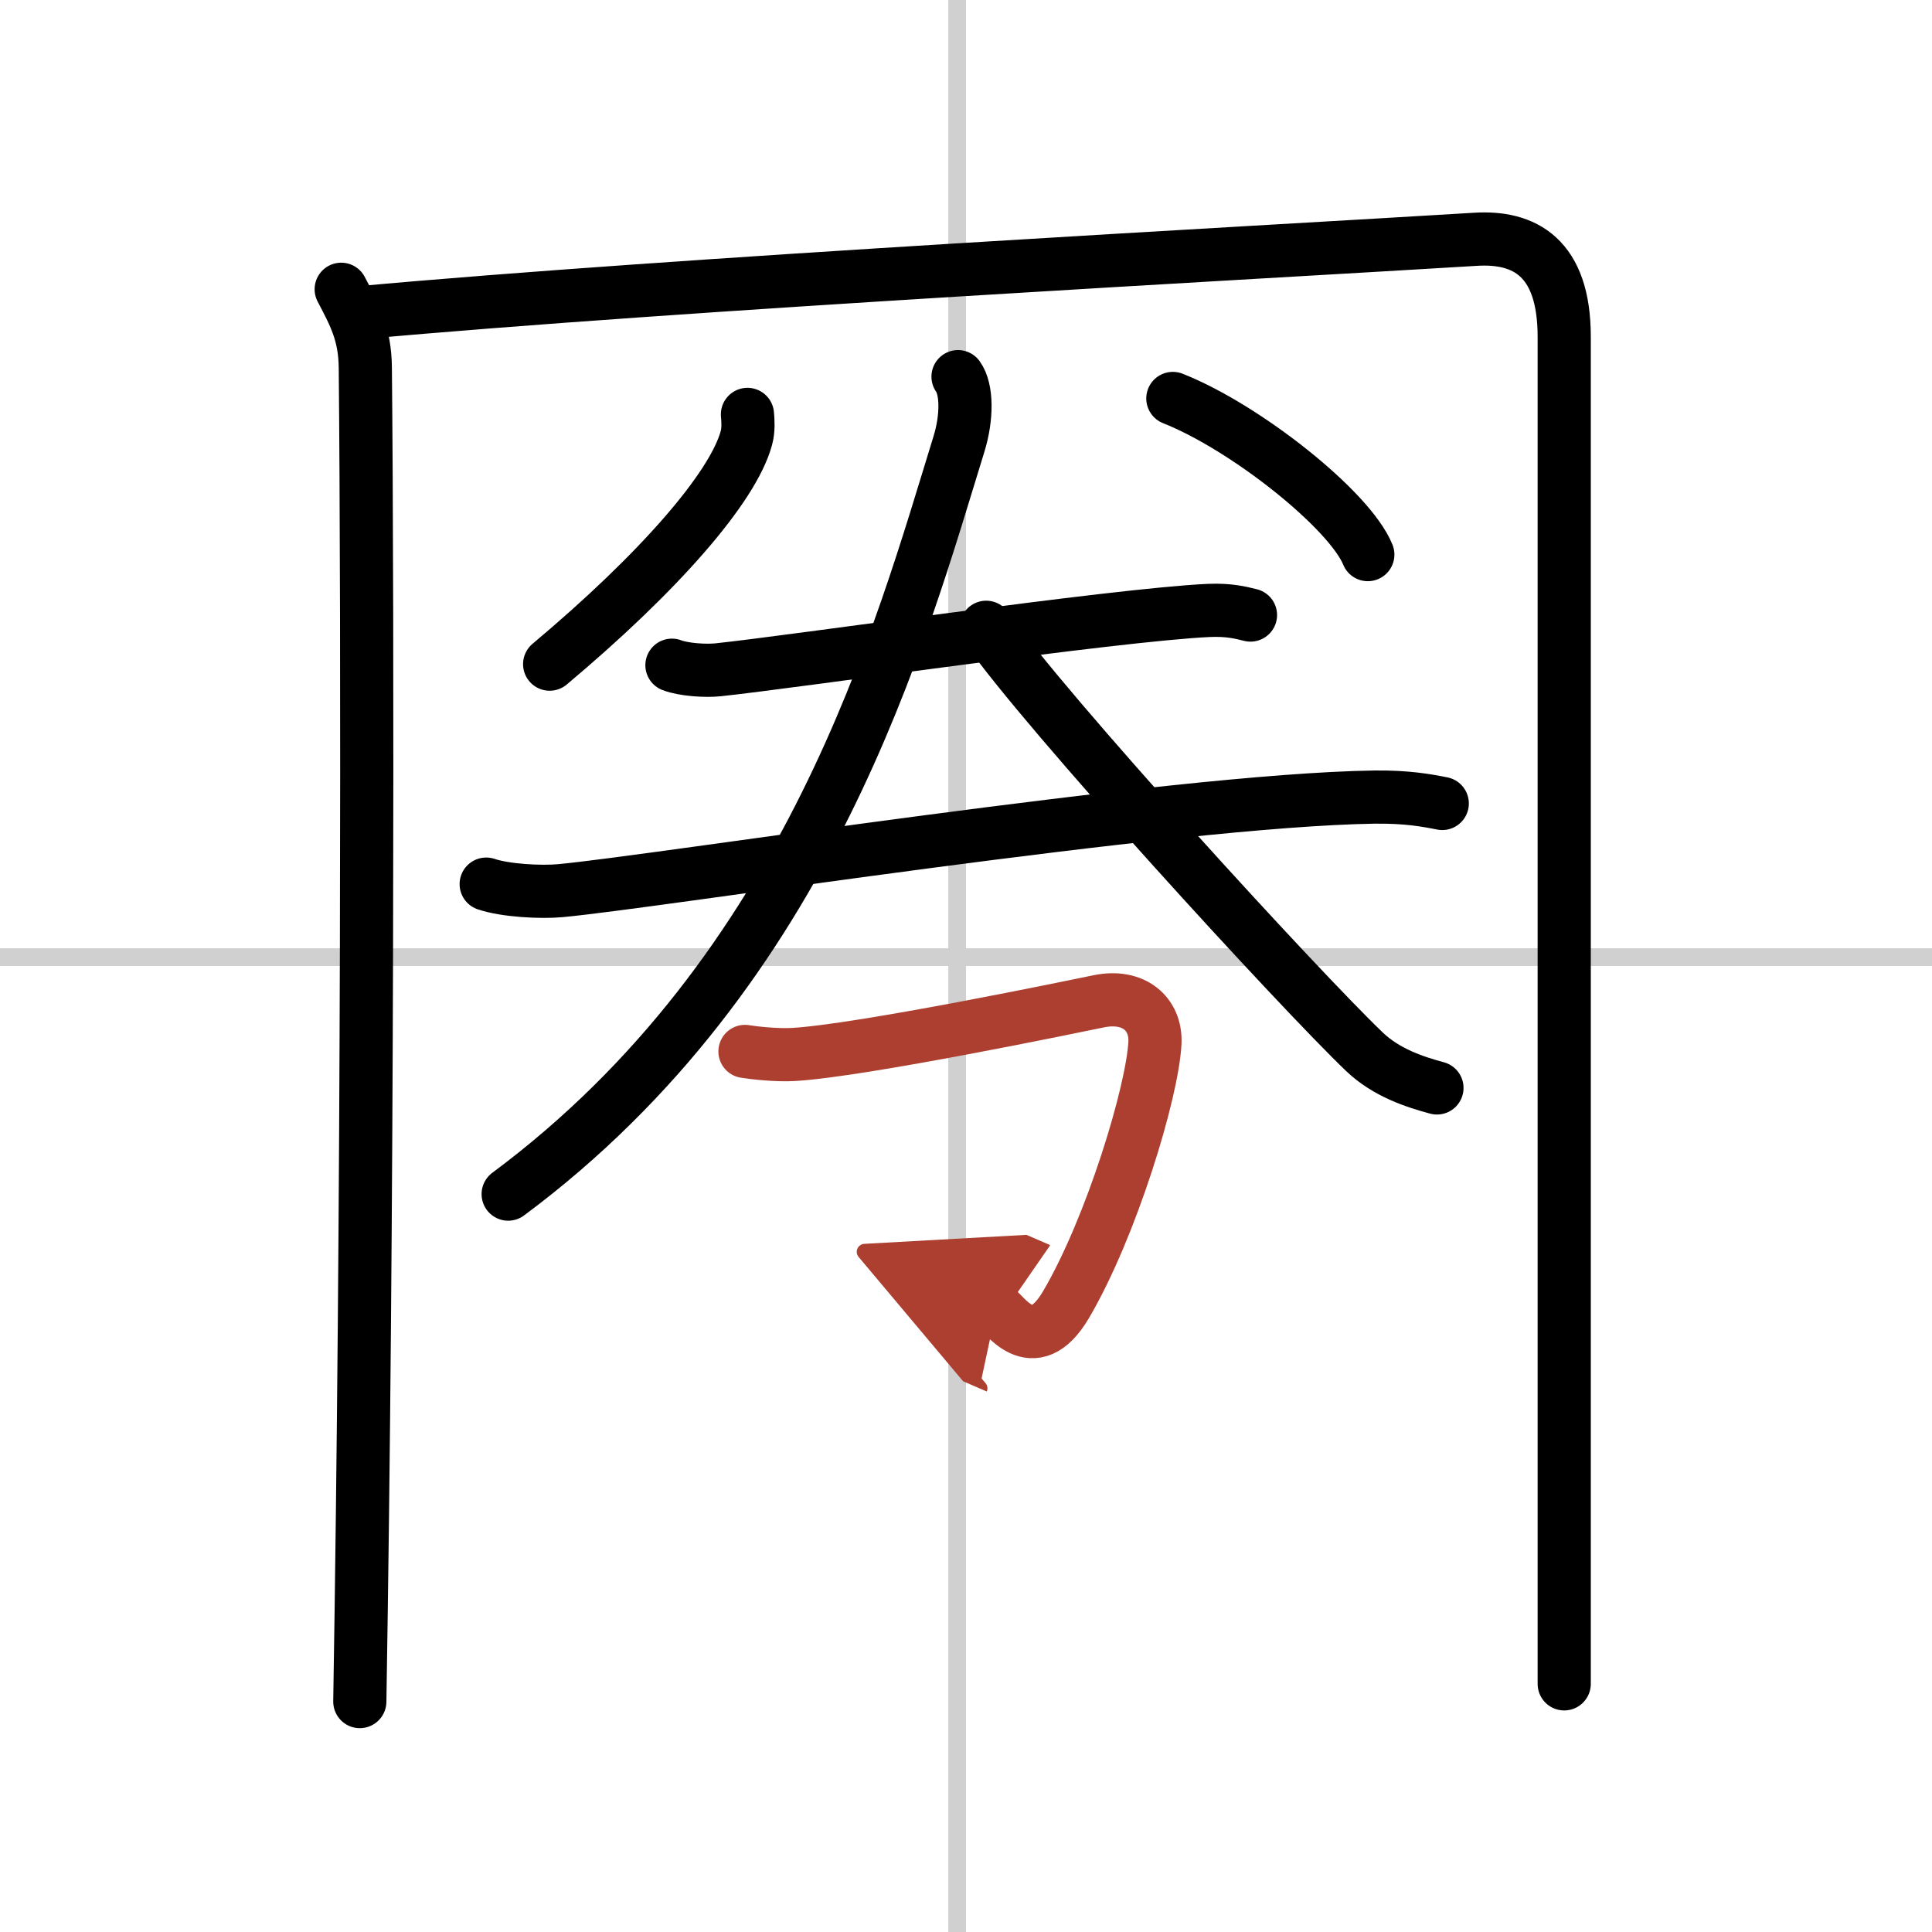
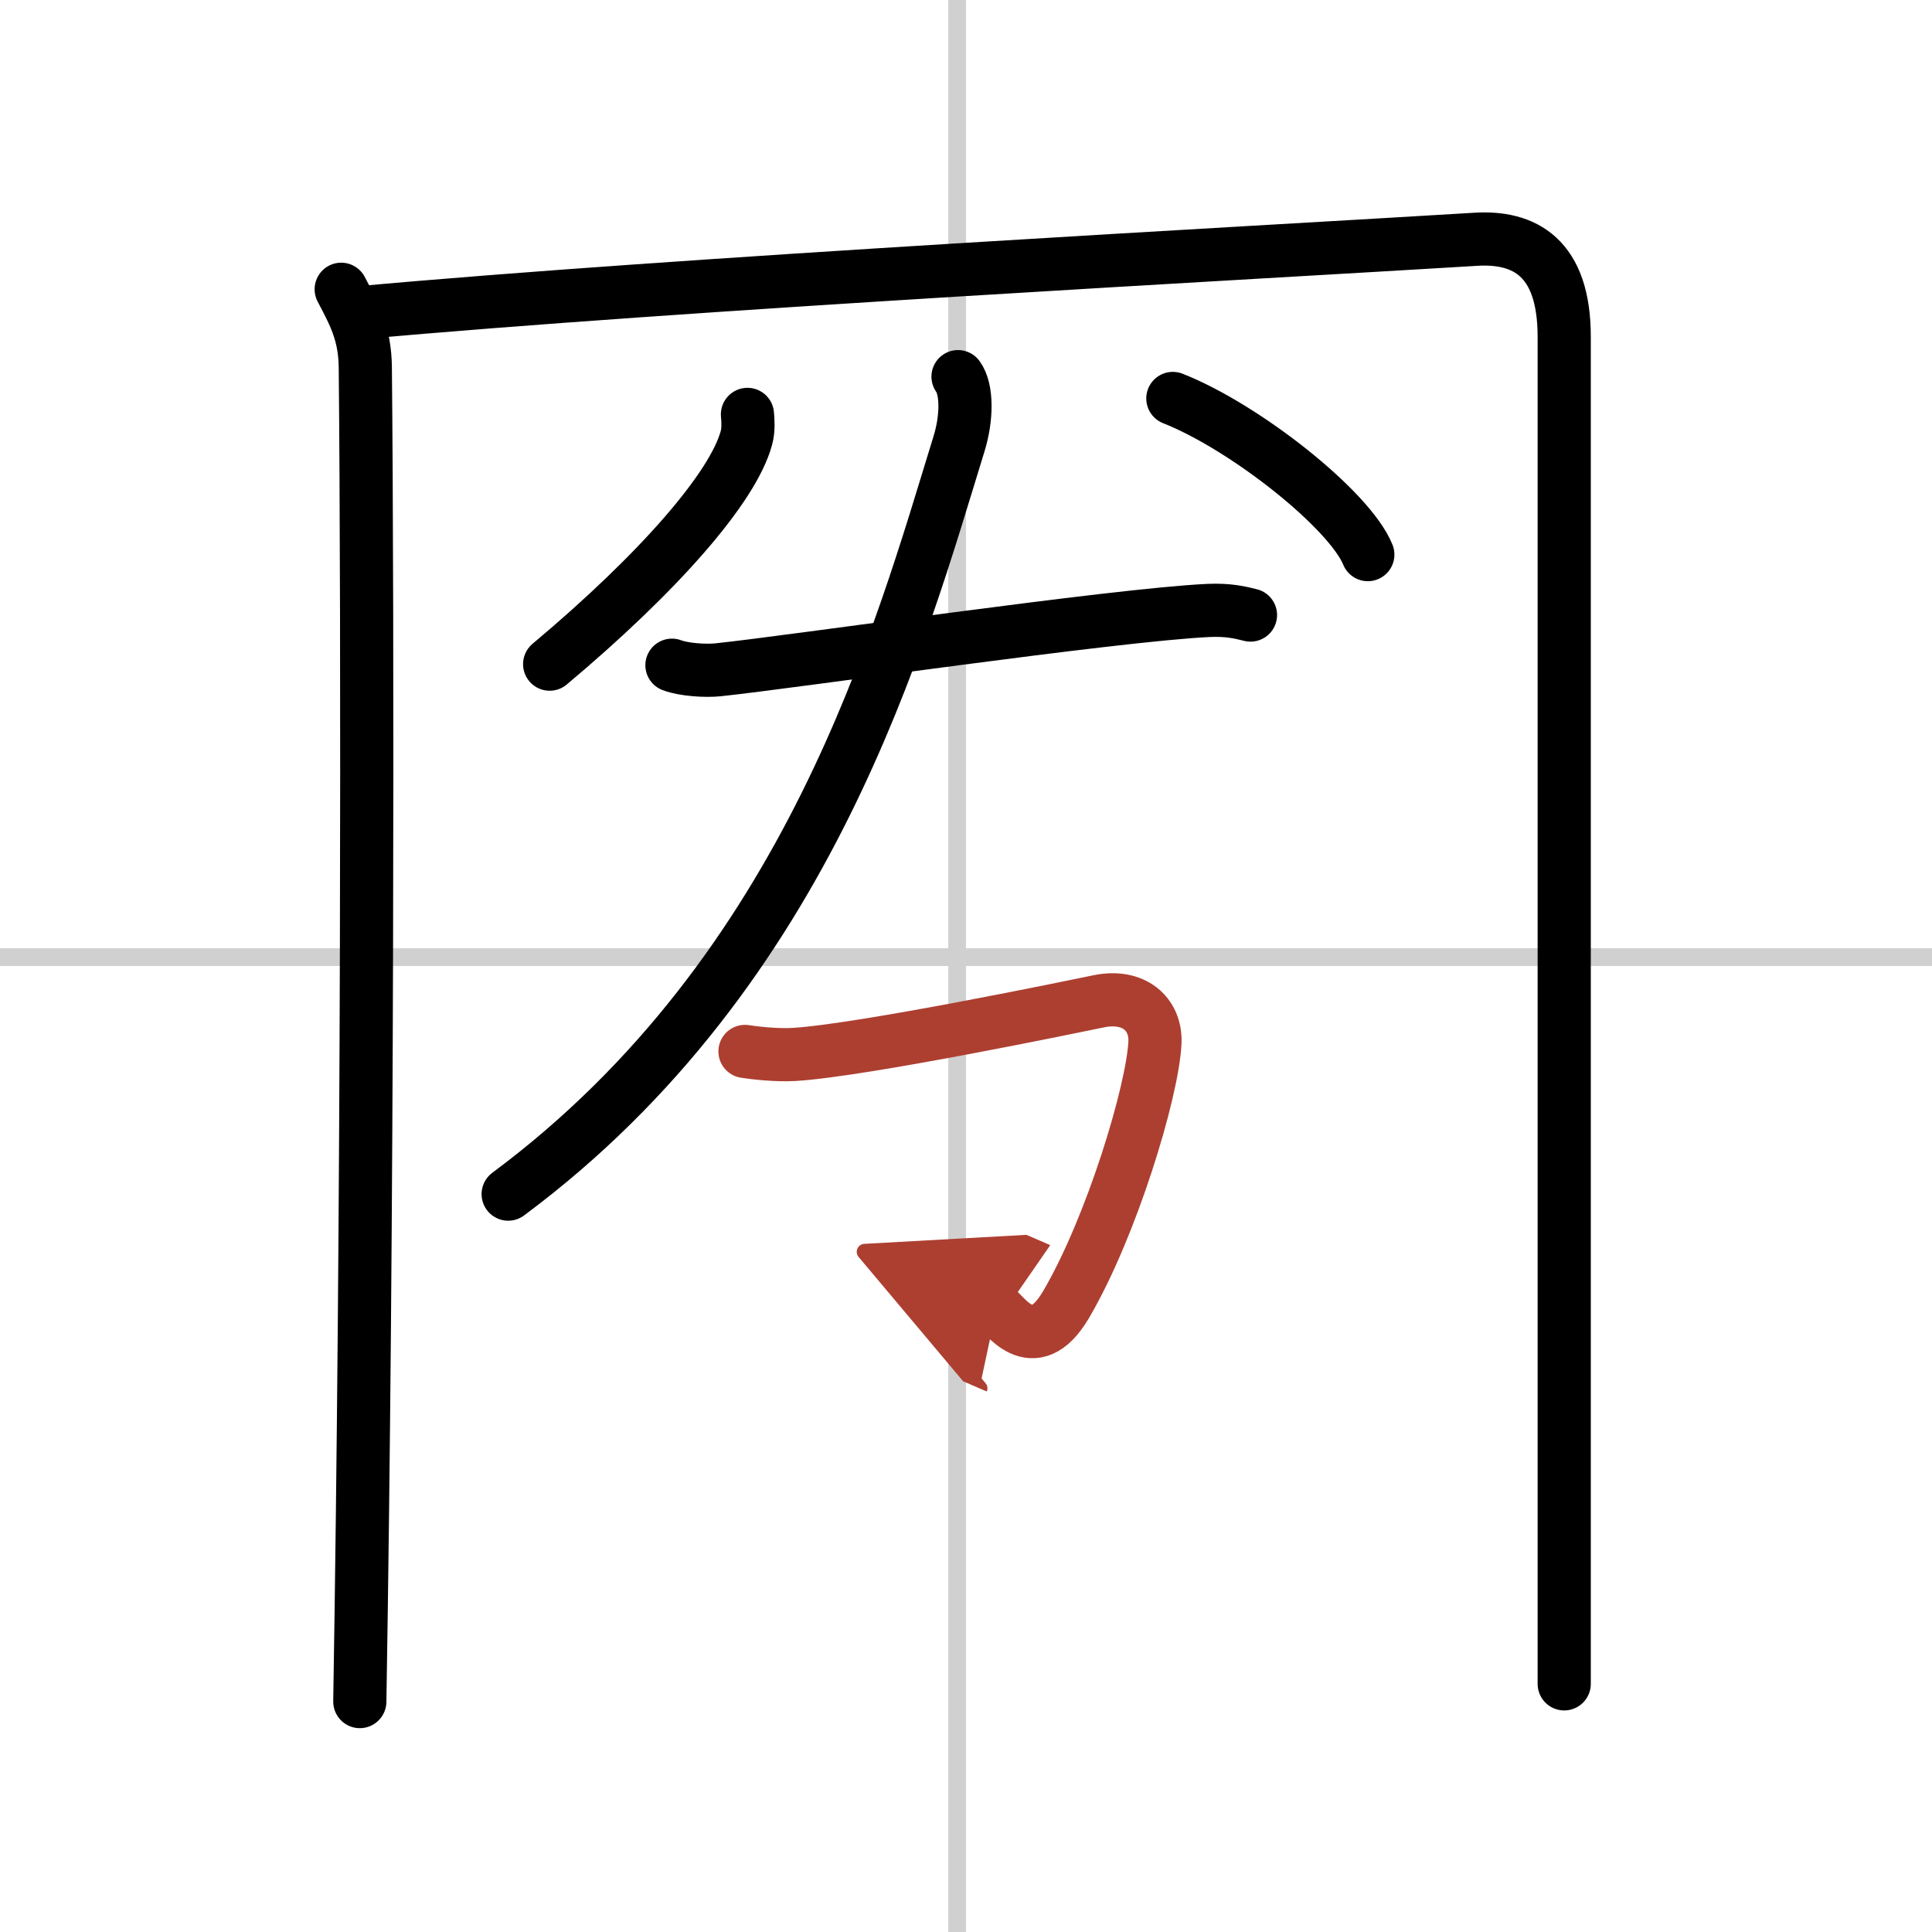
<svg xmlns="http://www.w3.org/2000/svg" width="400" height="400" viewBox="0 0 109 109">
  <defs>
    <marker id="a" markerWidth="4" orient="auto" refX="1" refY="5" viewBox="0 0 10 10">
      <polyline points="0 0 10 5 0 10 1 5" fill="#ad3f31" stroke="#ad3f31" />
    </marker>
  </defs>
  <g fill="none" stroke="#000" stroke-linecap="round" stroke-linejoin="round" stroke-width="3">
    <rect width="100%" height="100%" fill="#fff" stroke="#fff" />
    <line x1="54" x2="54" y2="109" stroke="#d0d0d0" stroke-width="1" />
    <line x2="109" y1="54" y2="54" stroke="#d0d0d0" stroke-width="1" />
    <path d="M19.25,16.32c0.75,1.43,1.34,2.51,1.36,4.41C20.75,35,20.75,68.75,20.3,96" />
    <path d="m20.23 17.65c18.02-1.65 50.77-3.4 63.02-4.15 2.74-0.17 5 1 5 5.5v76" />
    <path d="m42.17 23.38c0.03 0.33 0.07 0.86-0.06 1.33-0.76 2.81-4.96 7.61-11.1 12.76" />
    <path d="m66.17 22.48c4.1 1.62 9.98 6.29 11 8.81" />
    <path d="m37.91 37.53c0.68 0.26 1.91 0.33 2.59 0.26 4.3-0.45 22.33-3.1 27.69-3.35 1.12-0.05 1.8 0.12 2.36 0.26" />
-     <path d="m27.43 49.88c1.09 0.37 3.1 0.47 4.18 0.37 5.52-0.51 34.49-5.11 45.94-5.28 1.82-0.02 2.91 0.18 3.82 0.36" />
    <path d="m54.05 21.25c0.51 0.7 0.52 2.3 0.05 3.81-3.25 10.51-8.35 29.62-25.43 42.31" />
-     <path d="m55.64 35.39c3.33 4.79 17.67 20.44 21.34 23.95 1.25 1.19 2.84 1.7 4.09 2.04" />
    <path d="m42.03 59.32c0.49 0.08 1.78 0.23 2.77 0.17 3.85-0.23 15.89-2.73 17.2-3 1.96-0.4 3.23 0.71 3.16 2.33-0.13 2.75-2.45 10.42-5.02 14.79-1.88 3.19-3.55 0.39-3.92 0.23" marker-end="url(#a)" stroke="#ad3f31" />
  </g>
</svg>